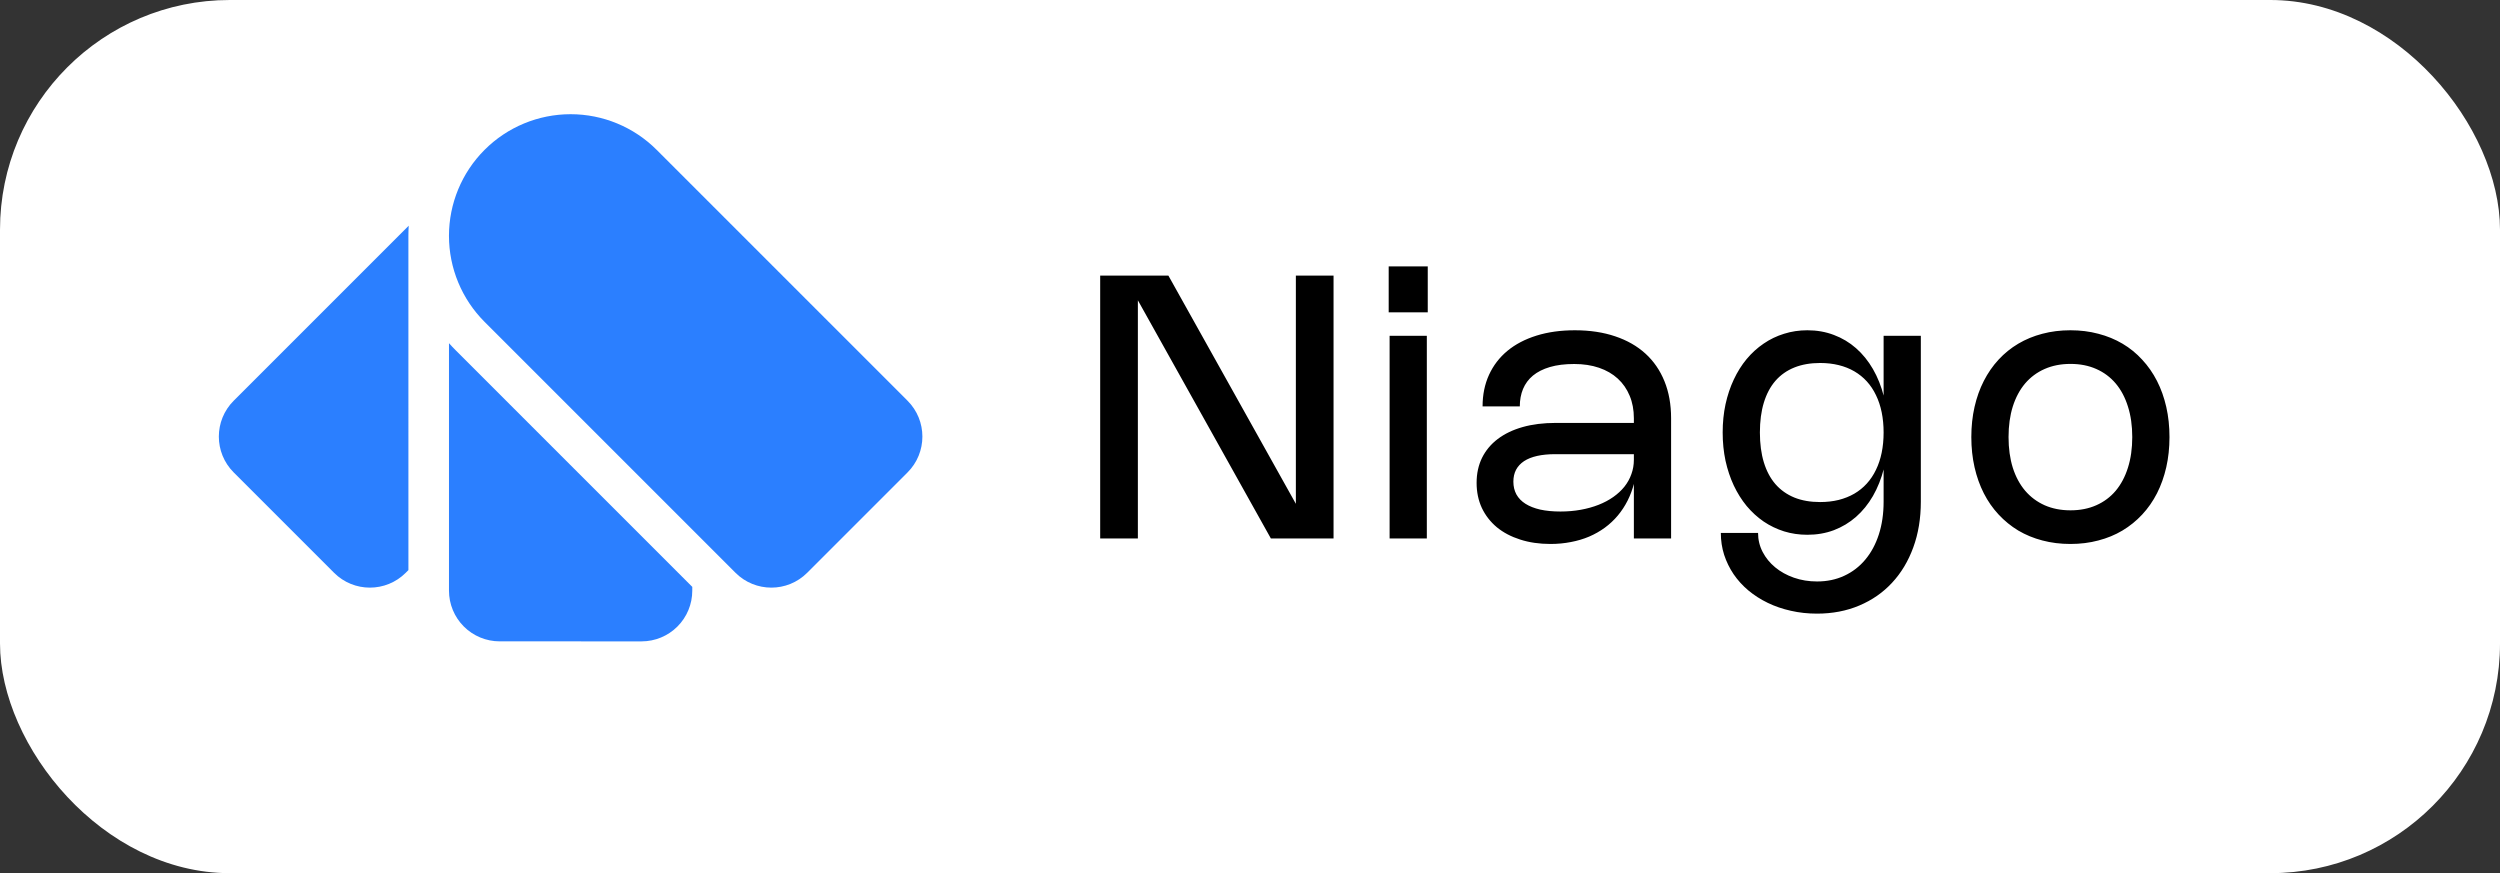
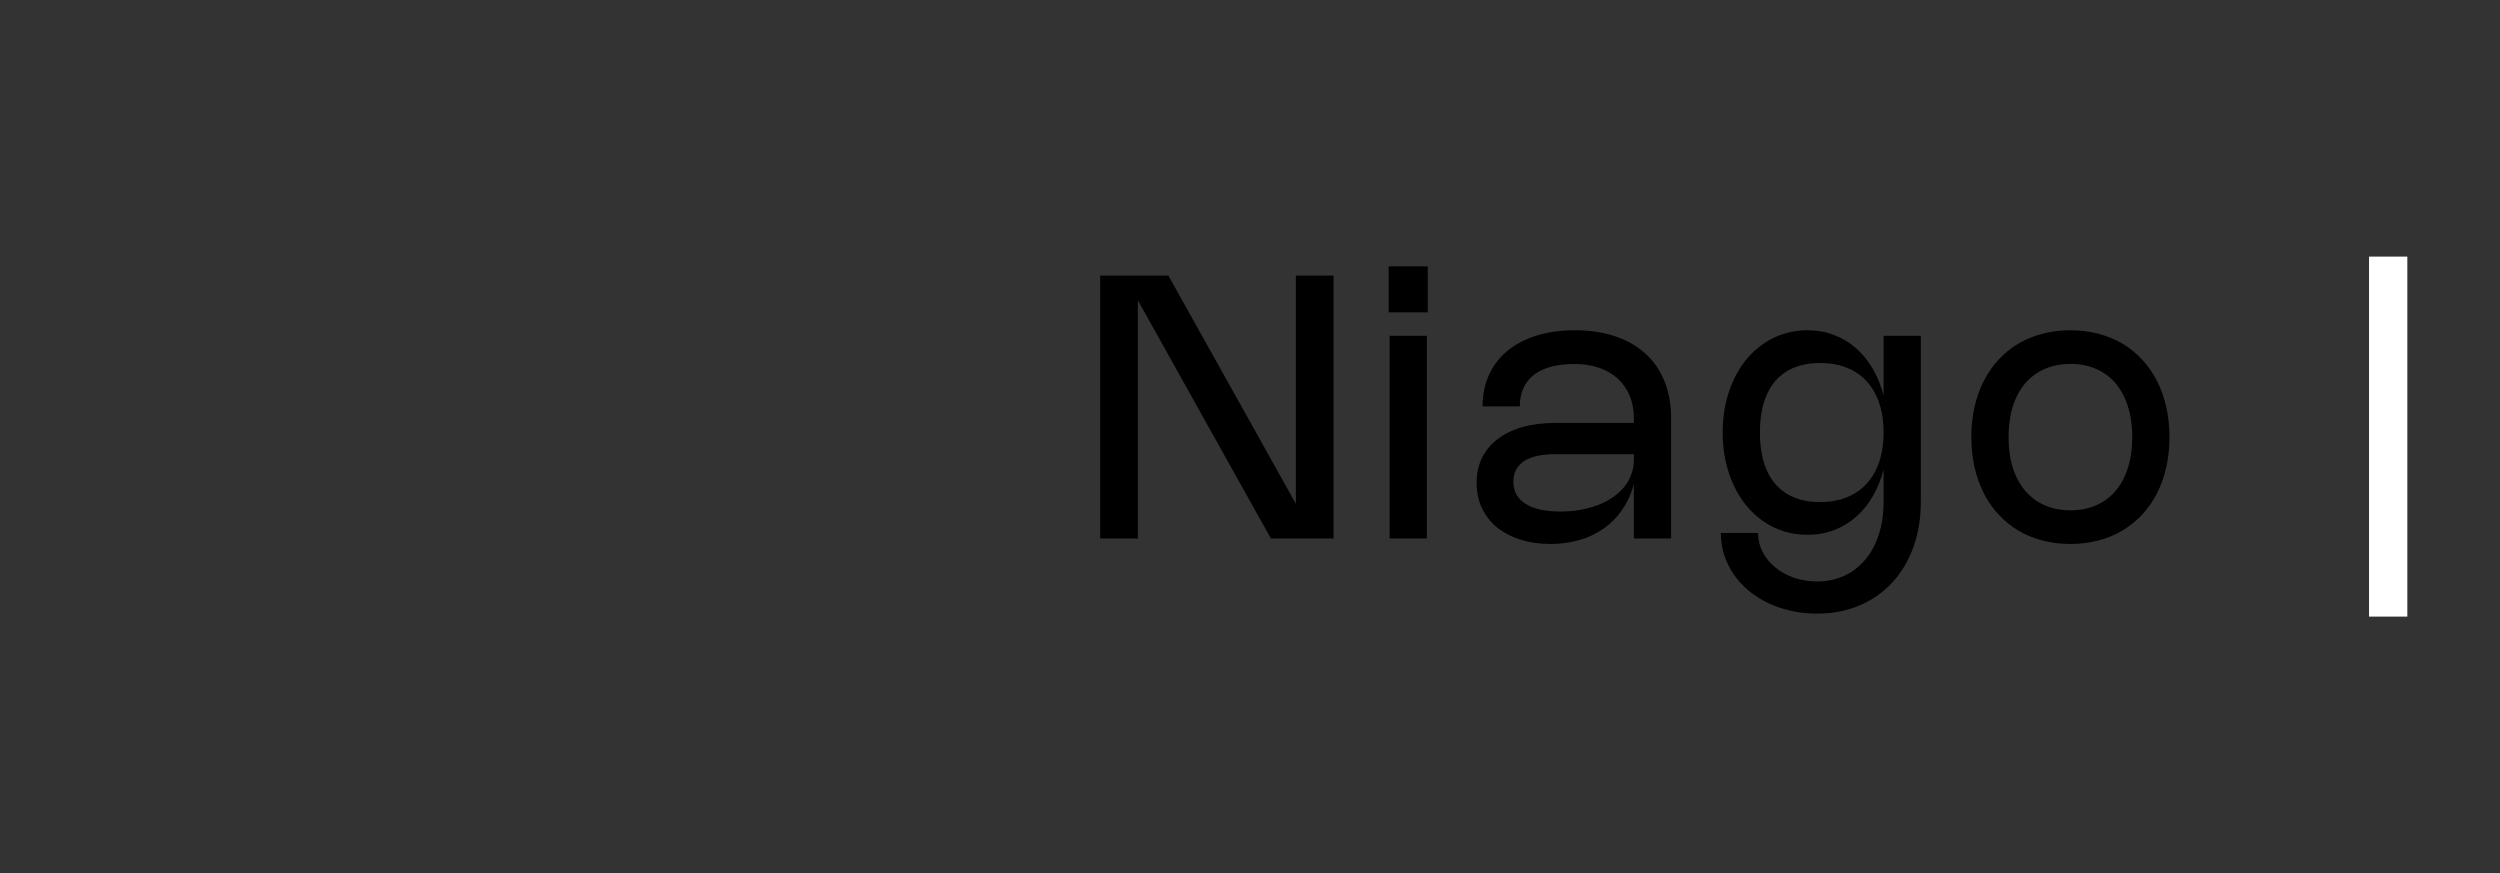
<svg xmlns="http://www.w3.org/2000/svg" width="1632" height="570" viewBox="0 0 1632 570" fill="none">
  <rect x="0" y="0" width="1632" height="570" fill="#333333" stroke="none" />
  <g clip-path="url(#clip0_2_48)">
-     <rect width="1632" height="570" rx="150" fill="white" />
    <g clip-path="url(#clip1_2_48)">
-       <path fill-rule="evenodd" clip-rule="evenodd" d="M592.445 261.602C605.374 274.53 605.361 295.483 592.445 308.398L526.93 373.914C514.001 386.842 493.049 386.83 480.133 373.914L316.344 210.125C301.45 195.231 293.083 175.031 293.083 153.969C293.083 132.906 301.45 112.706 316.344 97.812C331.237 82.919 351.437 74.552 372.5 74.552C393.563 74.552 413.763 82.919 428.656 97.812L592.445 261.602Z" fill="#2B7FFF" />
-       <path d="M266.814 147.342L152.555 261.602C139.626 274.53 139.639 295.482 152.555 308.398L218.07 373.914C230.999 386.842 251.951 386.83 264.867 373.914L266.614 372.167L266.602 153.969C266.614 151.735 266.664 149.539 266.814 147.342ZM293.095 224.014L293.095 385.595C293.097 394.368 296.583 402.781 302.787 408.985C308.991 415.189 317.404 418.675 326.177 418.677L418.835 418.689C427.608 418.687 436.022 415.201 442.225 408.997C448.429 402.794 451.915 394.38 451.917 385.607L451.93 383.124L297.637 228.831C296.065 227.259 294.543 225.662 293.083 224.027L293.095 224.014Z" fill="#2B7FFF" />
-     </g>
+       </g>
    <path d="M870.54 179.9V351.5H829.62L742.44 195.38L742.8 195.32V351.5H718.2V179.9H762.72L846.3 329.54L845.94 329.66V179.9H870.54ZM931.434 219.2V351.5H907.134V219.2H931.434ZM932.034 173.9V203.9H906.534V173.9H932.034ZM967.828 265.28C967.828 257.68 969.228 250.82 972.028 244.7C974.828 238.58 978.828 233.36 984.028 229.04C989.268 224.72 995.608 221.4 1003.05 219.08C1010.49 216.76 1018.83 215.6 1028.07 215.6C1037.87 215.6 1046.65 216.92 1054.41 219.56C1062.17 222.16 1068.75 225.92 1074.15 230.84C1079.55 235.76 1083.69 241.78 1086.57 248.9C1089.45 255.98 1090.89 264.02 1090.89 273.02V351.5H1066.59V315.26H1066.77C1065.73 319.38 1064.31 323.22 1062.51 326.78C1060.71 330.34 1058.57 333.6 1056.09 336.56C1053.61 339.52 1050.79 342.16 1047.63 344.48C1044.51 346.76 1041.09 348.7 1037.37 350.3C1033.69 351.86 1029.73 353.04 1025.49 353.84C1021.25 354.68 1016.79 355.1 1012.11 355.1C1004.87 355.1 998.288 354.14 992.368 352.22C986.448 350.34 981.368 347.66 977.128 344.18C972.928 340.66 969.668 336.46 967.348 331.58C965.068 326.66 963.928 321.2 963.928 315.2C963.928 309.16 965.108 303.72 967.468 298.88C969.868 294.04 973.288 289.94 977.728 286.58C982.208 283.18 987.628 280.58 993.988 278.78C1000.35 276.98 1007.53 276.08 1015.53 276.08H1067.49V296.48H1015.29C1010.81 296.48 1006.87 296.86 1003.47 297.62C1000.07 298.38 997.208 299.52 994.888 301.04C992.608 302.56 990.868 304.44 989.668 306.68C988.508 308.92 987.928 311.5 987.928 314.42C987.928 317.54 988.588 320.32 989.908 322.76C991.268 325.2 993.248 327.24 995.848 328.88C998.448 330.52 1001.65 331.78 1005.45 332.66C1009.29 333.5 1013.69 333.92 1018.65 333.92C1023.33 333.92 1027.75 333.54 1031.91 332.78C1036.11 332.02 1039.99 330.94 1043.55 329.54C1047.11 328.14 1050.31 326.44 1053.15 324.44C1055.99 322.44 1058.41 320.2 1060.41 317.72C1062.41 315.2 1063.93 312.46 1064.97 309.5C1066.05 306.54 1066.59 303.42 1066.59 300.14V273.02C1066.59 267.58 1065.67 262.68 1063.83 258.32C1062.03 253.96 1059.45 250.24 1056.09 247.16C1052.73 244.08 1048.65 241.72 1043.85 240.08C1039.05 238.44 1033.65 237.62 1027.65 237.62C1021.53 237.62 1016.23 238.28 1011.75 239.6C1007.31 240.92 1003.63 242.78 1000.71 245.18C997.828 247.58 995.668 250.5 994.228 253.94C992.828 257.34 992.128 261.12 992.128 265.28H967.828ZM1229.62 219.2H1253.92V327.5C1253.92 338.42 1252.28 348.36 1249 357.32C1245.72 366.32 1241.1 374.02 1235.14 380.42C1229.22 386.82 1222.08 391.78 1213.72 395.3C1205.4 398.82 1196.2 400.58 1186.12 400.58C1180.16 400.58 1174.48 399.96 1169.08 398.72C1163.68 397.52 1158.66 395.8 1154.02 393.56C1149.38 391.32 1145.16 388.62 1141.36 385.46C1137.6 382.3 1134.38 378.76 1131.7 374.84C1129.06 370.92 1127 366.7 1125.52 362.18C1124.08 357.66 1123.36 352.9 1123.36 347.9H1147.66C1147.66 352.34 1148.66 356.48 1150.66 360.32C1152.66 364.16 1155.38 367.5 1158.82 370.34C1162.3 373.22 1166.38 375.48 1171.06 377.12C1175.74 378.76 1180.78 379.58 1186.18 379.58C1192.7 379.58 1198.62 378.34 1203.94 375.86C1209.3 373.38 1213.88 369.86 1217.68 365.3C1221.48 360.78 1224.42 355.32 1226.5 348.92C1228.58 342.48 1229.62 335.34 1229.62 327.5V305.9L1229.8 305.84C1228.12 312.44 1225.74 318.42 1222.66 323.78C1219.58 329.1 1215.9 333.64 1211.62 337.4C1207.34 341.16 1202.52 344.06 1197.16 346.1C1191.84 348.1 1186.06 349.1 1179.82 349.1C1174.5 349.1 1169.44 348.36 1164.64 346.88C1159.84 345.36 1155.4 343.22 1151.32 340.46C1147.24 337.66 1143.54 334.28 1140.22 330.32C1136.94 326.32 1134.14 321.86 1131.82 316.94C1129.5 311.98 1127.7 306.6 1126.42 300.8C1125.18 294.96 1124.56 288.8 1124.56 282.32C1124.56 275.84 1125.18 269.7 1126.42 263.9C1127.7 258.06 1129.5 252.68 1131.82 247.76C1134.14 242.8 1136.94 238.34 1140.22 234.38C1143.54 230.42 1147.24 227.06 1151.32 224.3C1155.4 221.5 1159.84 219.36 1164.64 217.88C1169.44 216.36 1174.52 215.6 1179.88 215.6C1186.08 215.6 1191.84 216.62 1197.16 218.66C1202.52 220.66 1207.34 223.54 1211.62 227.3C1215.9 231.06 1219.58 235.6 1222.66 240.92C1225.74 246.24 1228.12 252.22 1229.8 258.86L1229.62 258.74V219.2ZM1229.62 282.32C1229.62 277.6 1229.2 273.2 1228.36 269.12C1227.52 265.04 1226.28 261.32 1224.64 257.96C1223.04 254.6 1221.06 251.62 1218.7 249.02C1216.34 246.42 1213.62 244.22 1210.54 242.42C1207.46 240.62 1204.04 239.26 1200.28 238.34C1196.56 237.42 1192.52 236.96 1188.16 236.96C1181.84 236.96 1176.24 237.94 1171.36 239.9C1166.48 241.86 1162.36 244.76 1159 248.6C1155.68 252.44 1153.16 257.18 1151.44 262.82C1149.72 268.46 1148.86 274.96 1148.86 282.32C1148.86 289.68 1149.72 296.18 1151.44 301.82C1153.16 307.46 1155.68 312.2 1159 316.04C1162.36 319.88 1166.48 322.8 1171.36 324.8C1176.24 326.76 1181.84 327.74 1188.16 327.74C1192.52 327.74 1196.56 327.28 1200.28 326.36C1204.04 325.4 1207.44 324.04 1210.48 322.28C1213.56 320.48 1216.28 318.28 1218.64 315.68C1221.04 313.04 1223.04 310.04 1224.64 306.68C1226.28 303.32 1227.52 299.6 1228.36 295.52C1229.2 291.44 1229.62 287.04 1229.62 282.32ZM1286.88 285.32C1286.88 278.36 1287.58 271.8 1288.98 265.64C1290.38 259.48 1292.4 253.82 1295.04 248.66C1297.68 243.5 1300.88 238.88 1304.64 234.8C1308.44 230.68 1312.74 227.2 1317.54 224.36C1322.34 221.52 1327.58 219.36 1333.26 217.88C1338.98 216.36 1345.08 215.6 1351.56 215.6C1358.04 215.6 1364.12 216.36 1369.8 217.88C1375.52 219.36 1380.78 221.52 1385.58 224.36C1390.38 227.2 1394.66 230.68 1398.42 234.8C1402.22 238.88 1405.44 243.5 1408.08 248.66C1410.72 253.82 1412.74 259.48 1414.14 265.64C1415.54 271.8 1416.24 278.36 1416.24 285.32C1416.24 292.28 1415.54 298.84 1414.14 305C1412.74 311.16 1410.72 316.84 1408.08 322.04C1405.44 327.2 1402.22 331.82 1398.42 335.9C1394.62 339.98 1390.32 343.46 1385.52 346.34C1380.76 349.18 1375.52 351.34 1369.8 352.82C1364.12 354.34 1358.04 355.1 1351.56 355.1C1345.08 355.1 1338.98 354.34 1333.26 352.82C1327.58 351.34 1322.34 349.18 1317.54 346.34C1312.78 343.46 1308.5 339.98 1304.7 335.9C1300.9 331.82 1297.68 327.2 1295.04 322.04C1292.4 316.84 1290.38 311.16 1288.98 305C1287.58 298.84 1286.88 292.28 1286.88 285.32ZM1311.18 285.32C1311.18 292.72 1312.1 299.38 1313.94 305.3C1315.82 311.18 1318.5 316.18 1321.98 320.3C1325.5 324.42 1329.76 327.6 1334.76 329.84C1339.76 332.04 1345.38 333.14 1351.62 333.14C1357.86 333.14 1363.46 332.04 1368.42 329.84C1373.42 327.64 1377.66 324.48 1381.14 320.36C1384.62 316.2 1387.28 311.18 1389.12 305.3C1391 299.38 1391.94 292.72 1391.94 285.32C1391.94 277.92 1391 271.28 1389.12 265.4C1387.28 259.48 1384.62 254.46 1381.14 250.34C1377.66 246.22 1373.42 243.06 1368.42 240.86C1363.46 238.66 1357.86 237.56 1351.62 237.56C1345.38 237.56 1339.76 238.66 1334.76 240.86C1329.76 243.06 1325.5 246.22 1321.98 250.34C1318.5 254.46 1315.82 259.48 1313.94 265.4C1312.1 271.28 1311.18 277.92 1311.18 285.32Z" fill="black" />
    <path d="M1559 180V390" stroke="white" stroke-width="25" stroke-linecap="square" />
  </g>
  <defs>
    <clipPath id="clip0_2_48">
      <rect width="1632" height="570" rx="150" fill="white" />
    </clipPath>
    <clipPath id="clip1_2_48">
      <rect width="423.557" height="423.557" fill="white" transform="translate(672 285) rotate(135)" />
    </clipPath>
  </defs>
</svg>